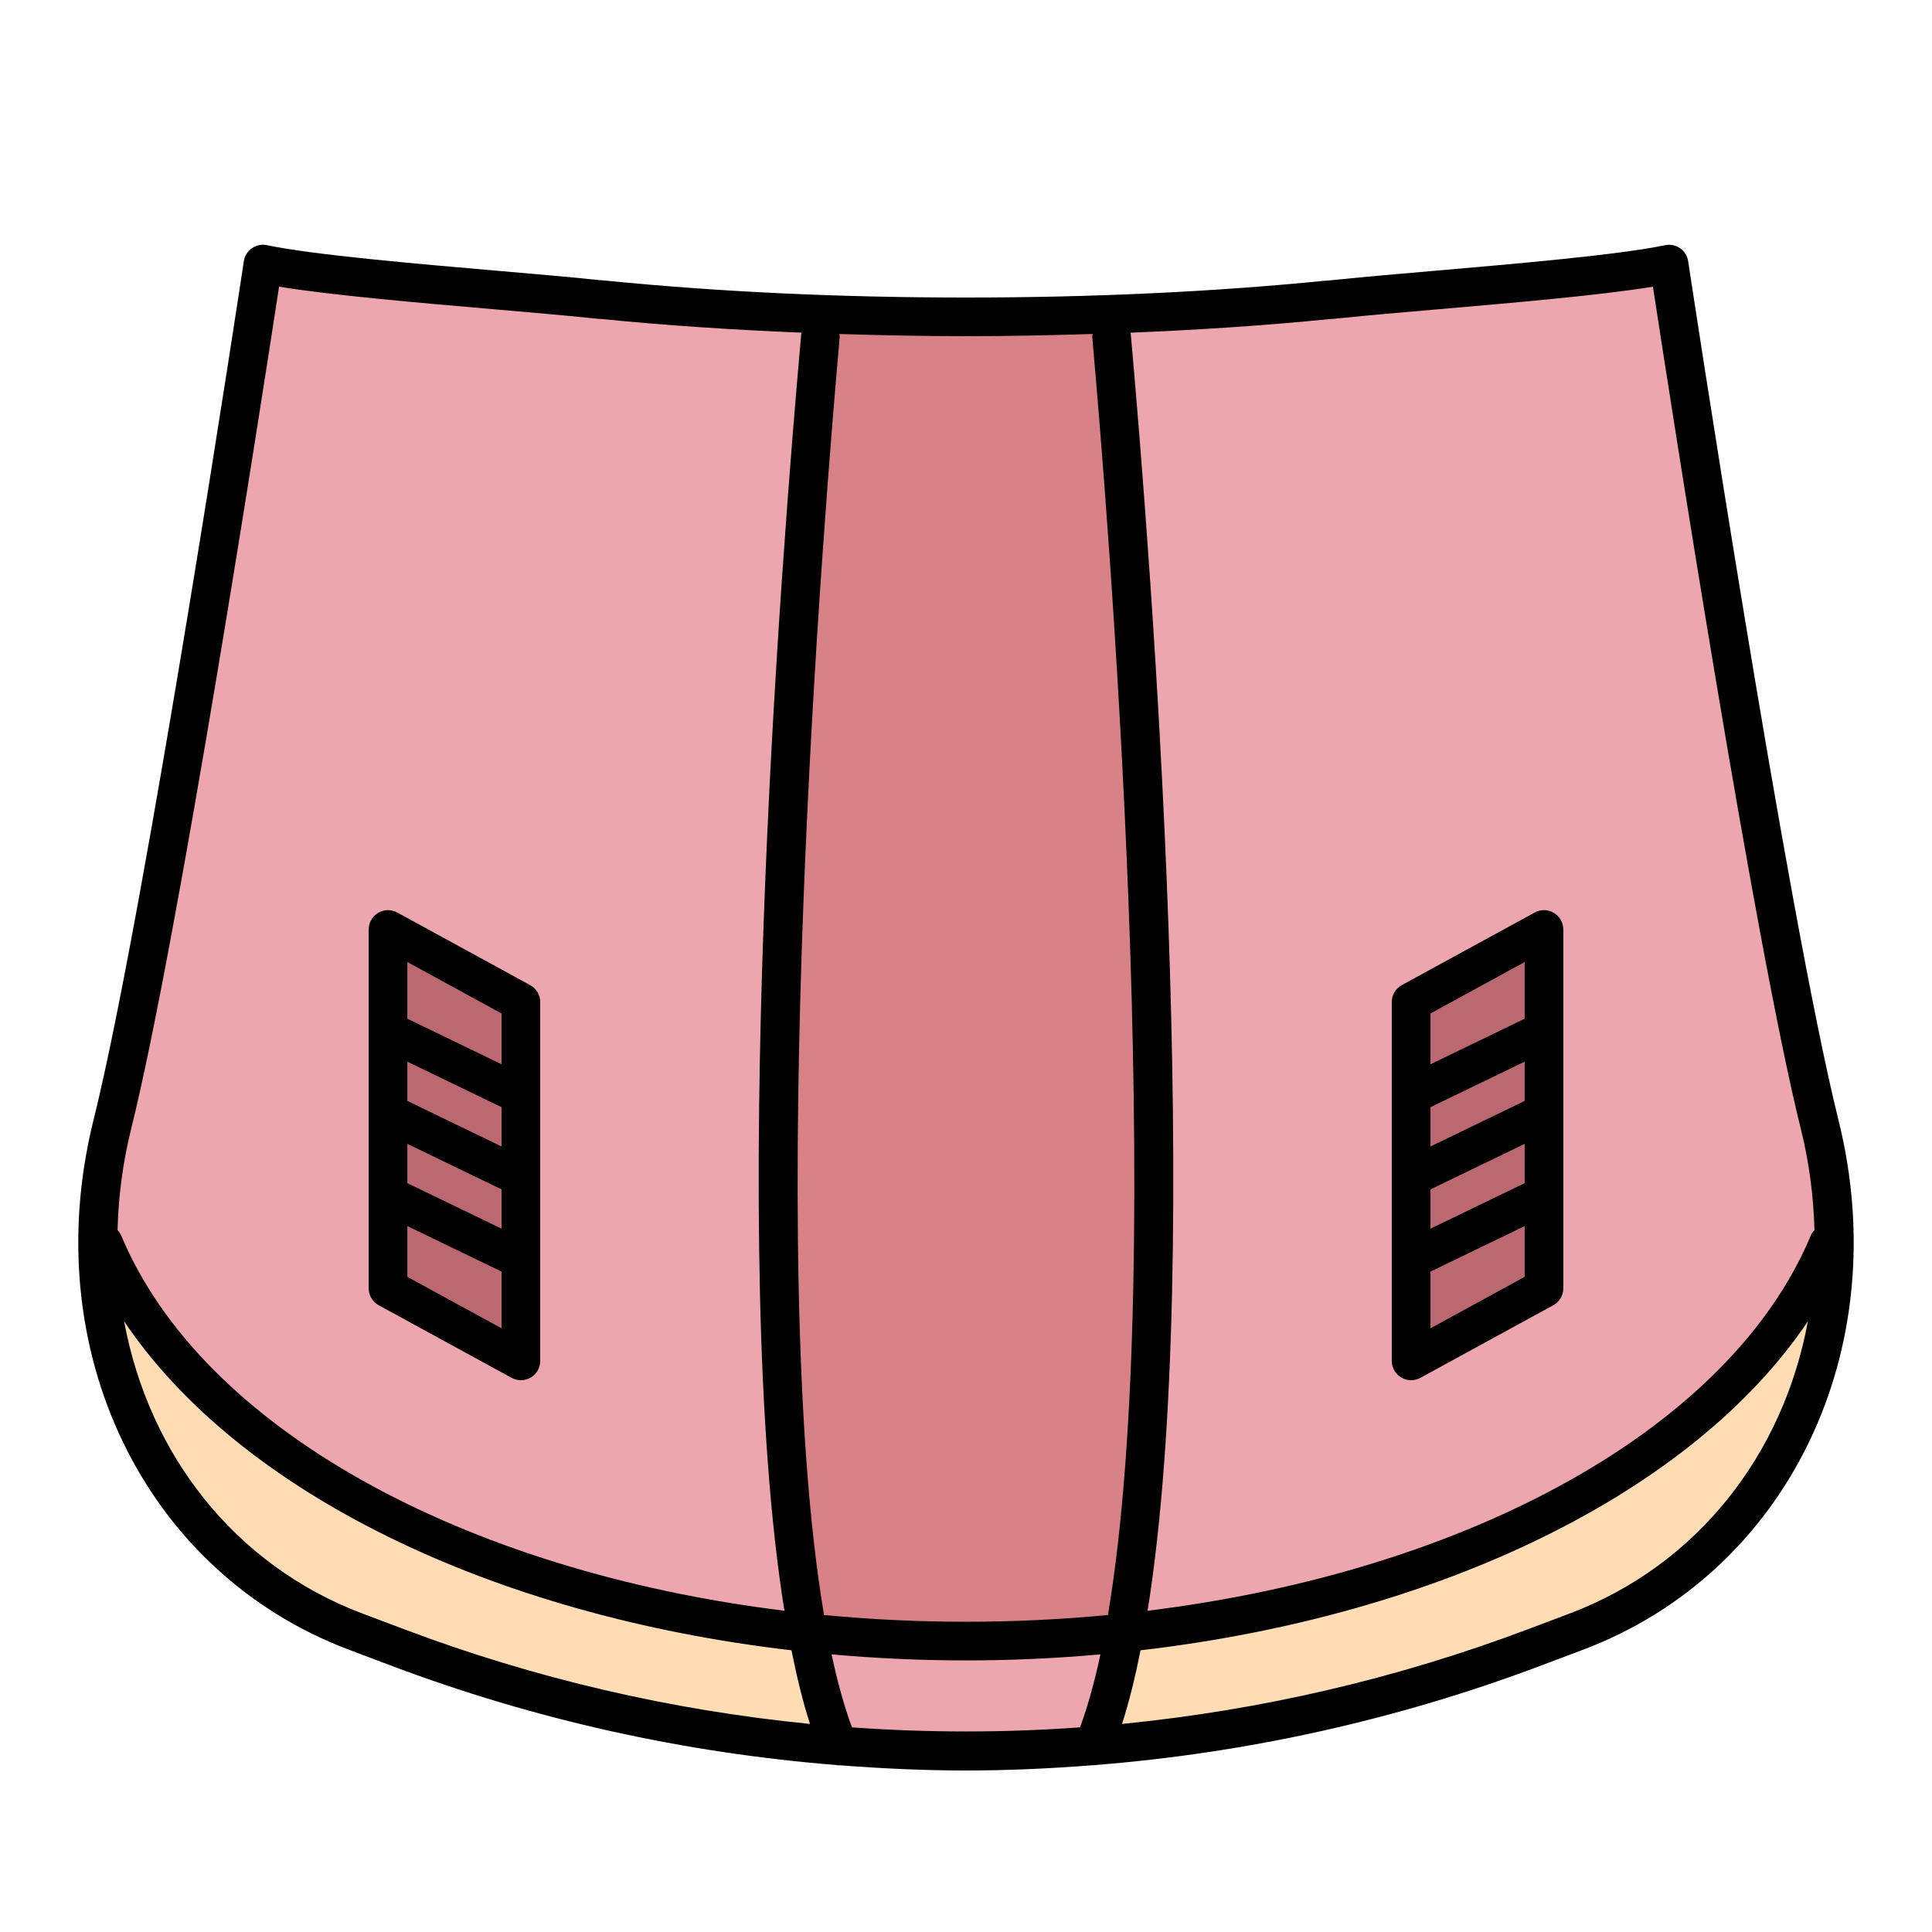
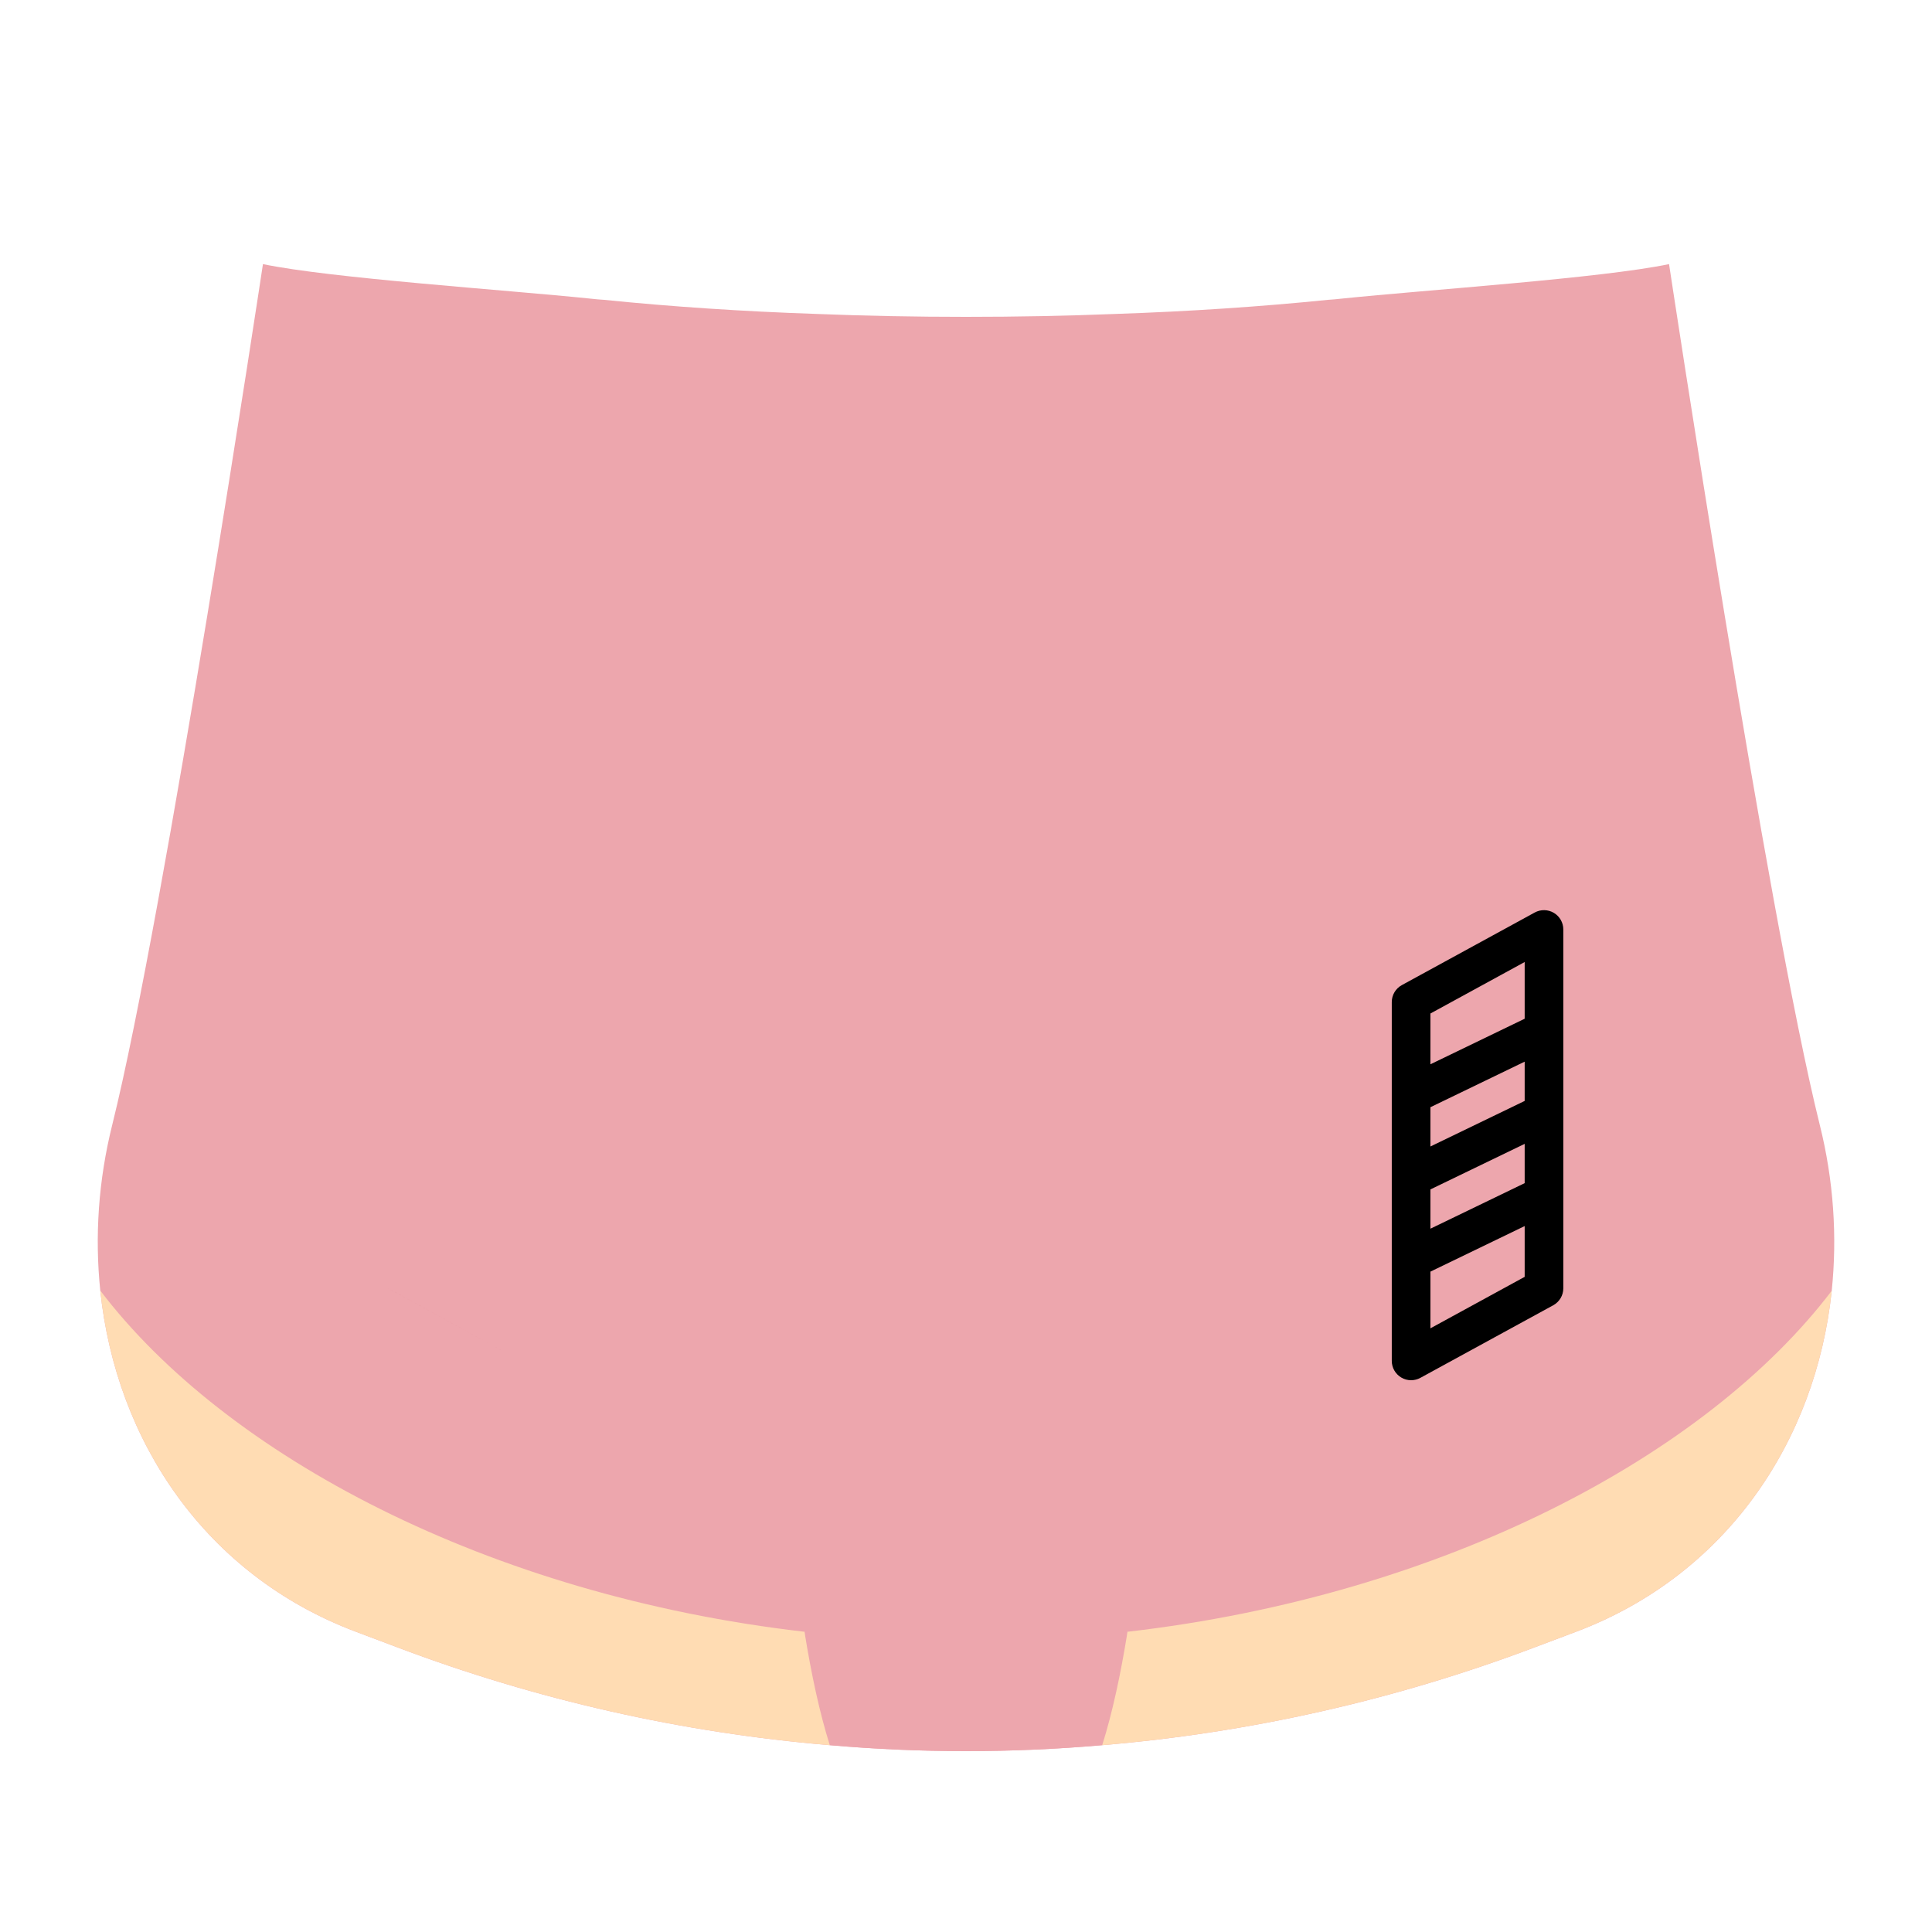
<svg xmlns="http://www.w3.org/2000/svg" id="Layer_80" viewBox="0 0 100 100">
  <path d="m94.19 58.22c-2.73-10.97-7.8-44.55-7.8-44.55-3.49.73-12.53 1.33-16.98 1.79-.22.02-.45.05-.68.06-3.45.35-7.15.6-11.01.73-2.51.1-5.09.15-7.72.15s-5.21-.05-7.72-.15c-3.86-.13-7.56-.38-11.01-.73-.23-.01-.46-.04-.68-.06-4.45-.46-13.49-1.06-16.98-1.79 0 0-5.07 33.58-7.8 44.55-.72 2.88-.91 5.79-.62 8.58.82 7.81 5.45 14.72 13.21 17.65l2.15.81c7.25 2.74 14.79 4.43 22.4 5.07 4.69.41 9.41.41 14.1 0 7.61-.64 15.15-2.33 22.4-5.07l2.15-.81c7.75-2.93 12.39-9.84 13.21-17.64.29-2.79.1-5.71-.62-8.59zm-52.55 26.24h.01c.01.08.02.15.03.22-.02-.07-.03-.15-.04-.22zm16.68.22c.01-.07.02-.14.03-.22h.01c-.01.07-.02.15-.04.22z" fill="#eda6ad" />
-   <path d="m94.81 66.81c-6.49 8.53-20.08 15.76-36.45 17.65-2.72.31-5.51.48-8.36.48s-5.64-.17-8.36-.48c-16.38-1.89-29.96-9.13-36.45-17.66-.29-2.79-.1-5.7.62-8.58 2.73-10.97 7.8-44.55 7.8-44.55 3.49.73 12.53 1.33 16.98 1.79.22.02.45.05.68.06 3.45.35 7.15.6 11.01.73 2.51.1 5.09.15 7.72.15s5.21-.05 7.72-.15c3.86-.13 7.56-.38 11.01-.73.23-.01.46-.04.68-.06 4.45-.46 13.49-1.06 16.98-1.79 0 0 5.07 33.58 7.8 44.55.72 2.88.91 5.8.62 8.59z" fill="#eda6ad" />
-   <path d="m57.05 90.33c-4.69.41-9.41.41-14.1 0-4.85-15.37-1.87-59.15-.67-74.08 2.51.1 5.09.15 7.72.15s5.21-.05 7.72-.15c1.2 14.93 4.18 58.71-.67 74.08z" fill="#d88288" />
  <g fill="#eda6ad">
    <path d="m41.65 84.46c.01.08.02.15.03.22-.02-.07-.03-.15-.04-.22z" />
    <path d="m58.36 84.46c-.01.07-.02.15-.04.22.01-.07.02-.14.03-.22z" />
    <path d="m58.36 84.46c-.36 2.24-.79 4.22-1.31 5.87-4.69.41-9.41.41-14.1 0-.52-1.65-.95-3.63-1.31-5.87 2.72.31 5.51.48 8.36.48s5.64-.17 8.36-.48z" />
  </g>
  <path d="m42.95 90.33c-7.61-.64-15.15-2.33-22.4-5.07l-2.15-.81c-7.76-2.93-12.39-9.84-13.21-17.65 6.49 8.53 20.07 15.77 36.45 17.66.36 2.24.79 4.22 1.31 5.87z" fill="#ffdcb3" />
  <path d="m94.81 66.81c-.82 7.8-5.46 14.71-13.21 17.64l-2.15.81c-7.25 2.74-14.79 4.43-22.4 5.07.52-1.65.95-3.63 1.31-5.87 16.37-1.89 29.96-9.12 36.45-17.65z" fill="#ffdcb3" />
-   <path d="m79.917 66.682-6.879 3.757v-18.573l6.879-3.758z" fill="#bc6870" />
-   <path d="m20.083 66.682 6.879 3.757v-18.573l-6.879-3.758z" fill="#bc6870" />
-   <path d="m95.16 57.979c-2.687-10.802-7.731-44.123-7.781-44.458-.042-.272-.192-.515-.419-.672s-.504-.214-.775-.158c-2.397.502-7.702.96-11.965 1.328-1.865.161-3.591.31-4.9.445l-.221.022c-.136.014-.274.029-.468.039-5.808.581-12.076.875-18.631.875s-12.823-.294-18.686-.879c-.14-.006-.279-.021-.416-.035l-.206-.021c-1.321-.137-3.047-.286-4.912-.447-4.263-.368-9.567-.826-11.965-1.328-.271-.057-.55 0-.775.158-.227.157-.377.4-.419.672-.05.335-5.095 33.656-7.782 44.458-2.952 11.872 2.603 23.398 13.209 27.407l2.148.81c7.478 2.825 15.249 4.535 23.086 5.162.04.005.078.017.119.017.012 0 .024-.007.035-.007 2.185.171 4.374.273 6.564.273s4.379-.102 6.564-.273c.012 0 .024.007.036.007.041 0 .08-.013.12-.018 7.836-.627 15.608-2.338 23.083-5.162l2.149-.81c10.605-4.009 16.16-15.535 13.207-27.407zm-26.385-41.46c.177-.008.354-.026.528-.043l.209-.021c1.313-.136 3.026-.284 4.879-.443 3.984-.344 8.435-.728 11.165-1.172.874 5.715 5.222 33.809 7.662 43.622.437 1.756.651 3.499.698 5.209-.075.082-.144.171-.19.28-4.165 9.955-17.667 17.369-34.327 19.421 2.973-18.551.186-54.267-.872-66.095-.002-.021-.014-.037-.017-.057 3.553-.145 6.997-.373 10.265-.7zm-12.221.768c-.005.056-.024.109-.019.168.762 8.512 3.972 47.44.811 66.138-2.397.228-4.851.349-7.347.349s-4.95-.121-7.347-.349c-3.161-18.698.049-57.626.811-66.138.005-.058-.014-.111-.019-.168 2.153.067 4.33.113 6.554.113s4.402-.046 6.554-.113zm-42.111-2.448c2.73.444 7.181.829 11.165 1.172 1.853.16 3.565.308 4.891.445l.194.019c.175.018.354.036.477.04 3.301.33 6.759.558 10.32.704-.003.02-.015.036-.017.057-1.059 11.828-3.846 47.544-.872 66.095-16.667-2.052-30.171-9.47-34.332-19.43-.044-.106-.113-.193-.185-.274.046-1.709.261-3.451.697-5.206 2.44-9.813 6.789-37.907 7.663-43.622zm4.311 68.676c-6.616-2.501-11.062-8.248-12.328-15.122 5.939 8.833 18.984 15.22 34.541 17.026.279 1.399.594 2.683.958 3.811-7.136-.704-14.205-2.331-21.022-4.906l-2.148-.81zm25.344 5.893c-.402-1.086-.752-2.356-1.056-3.777 2.277.202 4.599.312 6.958.312s4.681-.11 6.958-.312c-.304 1.421-.654 2.691-1.056 3.777-3.931.283-7.874.283-11.805 0zm37.148-5.893-2.149.81c-6.816 2.574-13.885 4.201-21.021 4.905.363-1.128.679-2.412.958-3.811 15.556-1.806 28.602-8.194 34.541-17.027-1.265 6.874-5.711 12.622-12.328 15.123z" />
+   <path d="m20.083 66.682 6.879 3.757l-6.879-3.758z" fill="#bc6870" />
  <path d="m72.528 71.3c.156.093.333.14.51.14.165 0 .33-.041.479-.122l6.879-3.758c.321-.176.521-.513.521-.878v-18.573c0-.353-.187-.68-.49-.86-.302-.179-.68-.187-.989-.018l-6.879 3.758c-.321.175-.521.512-.521.877v18.573c0 .354.187.68.49.86zm1.51-9.736 4.879-2.358v2.033l-4.879 2.358zm4.879-4.58-4.879 2.358v-2.033l4.879-2.358zm-4.879 11.77v-2.935l4.879-2.358v2.628zm4.879-18.96v2.935l-4.879 2.358v-2.628z" />
-   <path d="m19.604 67.56 6.879 3.758c.149.081.314.122.479.122.177 0 .354-.047.51-.14.304-.181.49-.507.49-.86v-18.573c0-.365-.199-.702-.521-.877l-6.879-3.758c-.31-.17-.687-.163-.989.018-.304.18-.49.507-.49.86v18.573c0 .365.199.702.521.878zm1.479-8.354 4.879 2.358v2.033l-4.879-2.358zm4.879.136-4.879-2.358v-2.033l4.879 2.358zm-4.879 6.747v-2.628l4.879 2.358v2.935zm4.879-13.63v2.628l-4.879-2.358v-2.935z" />
</svg>